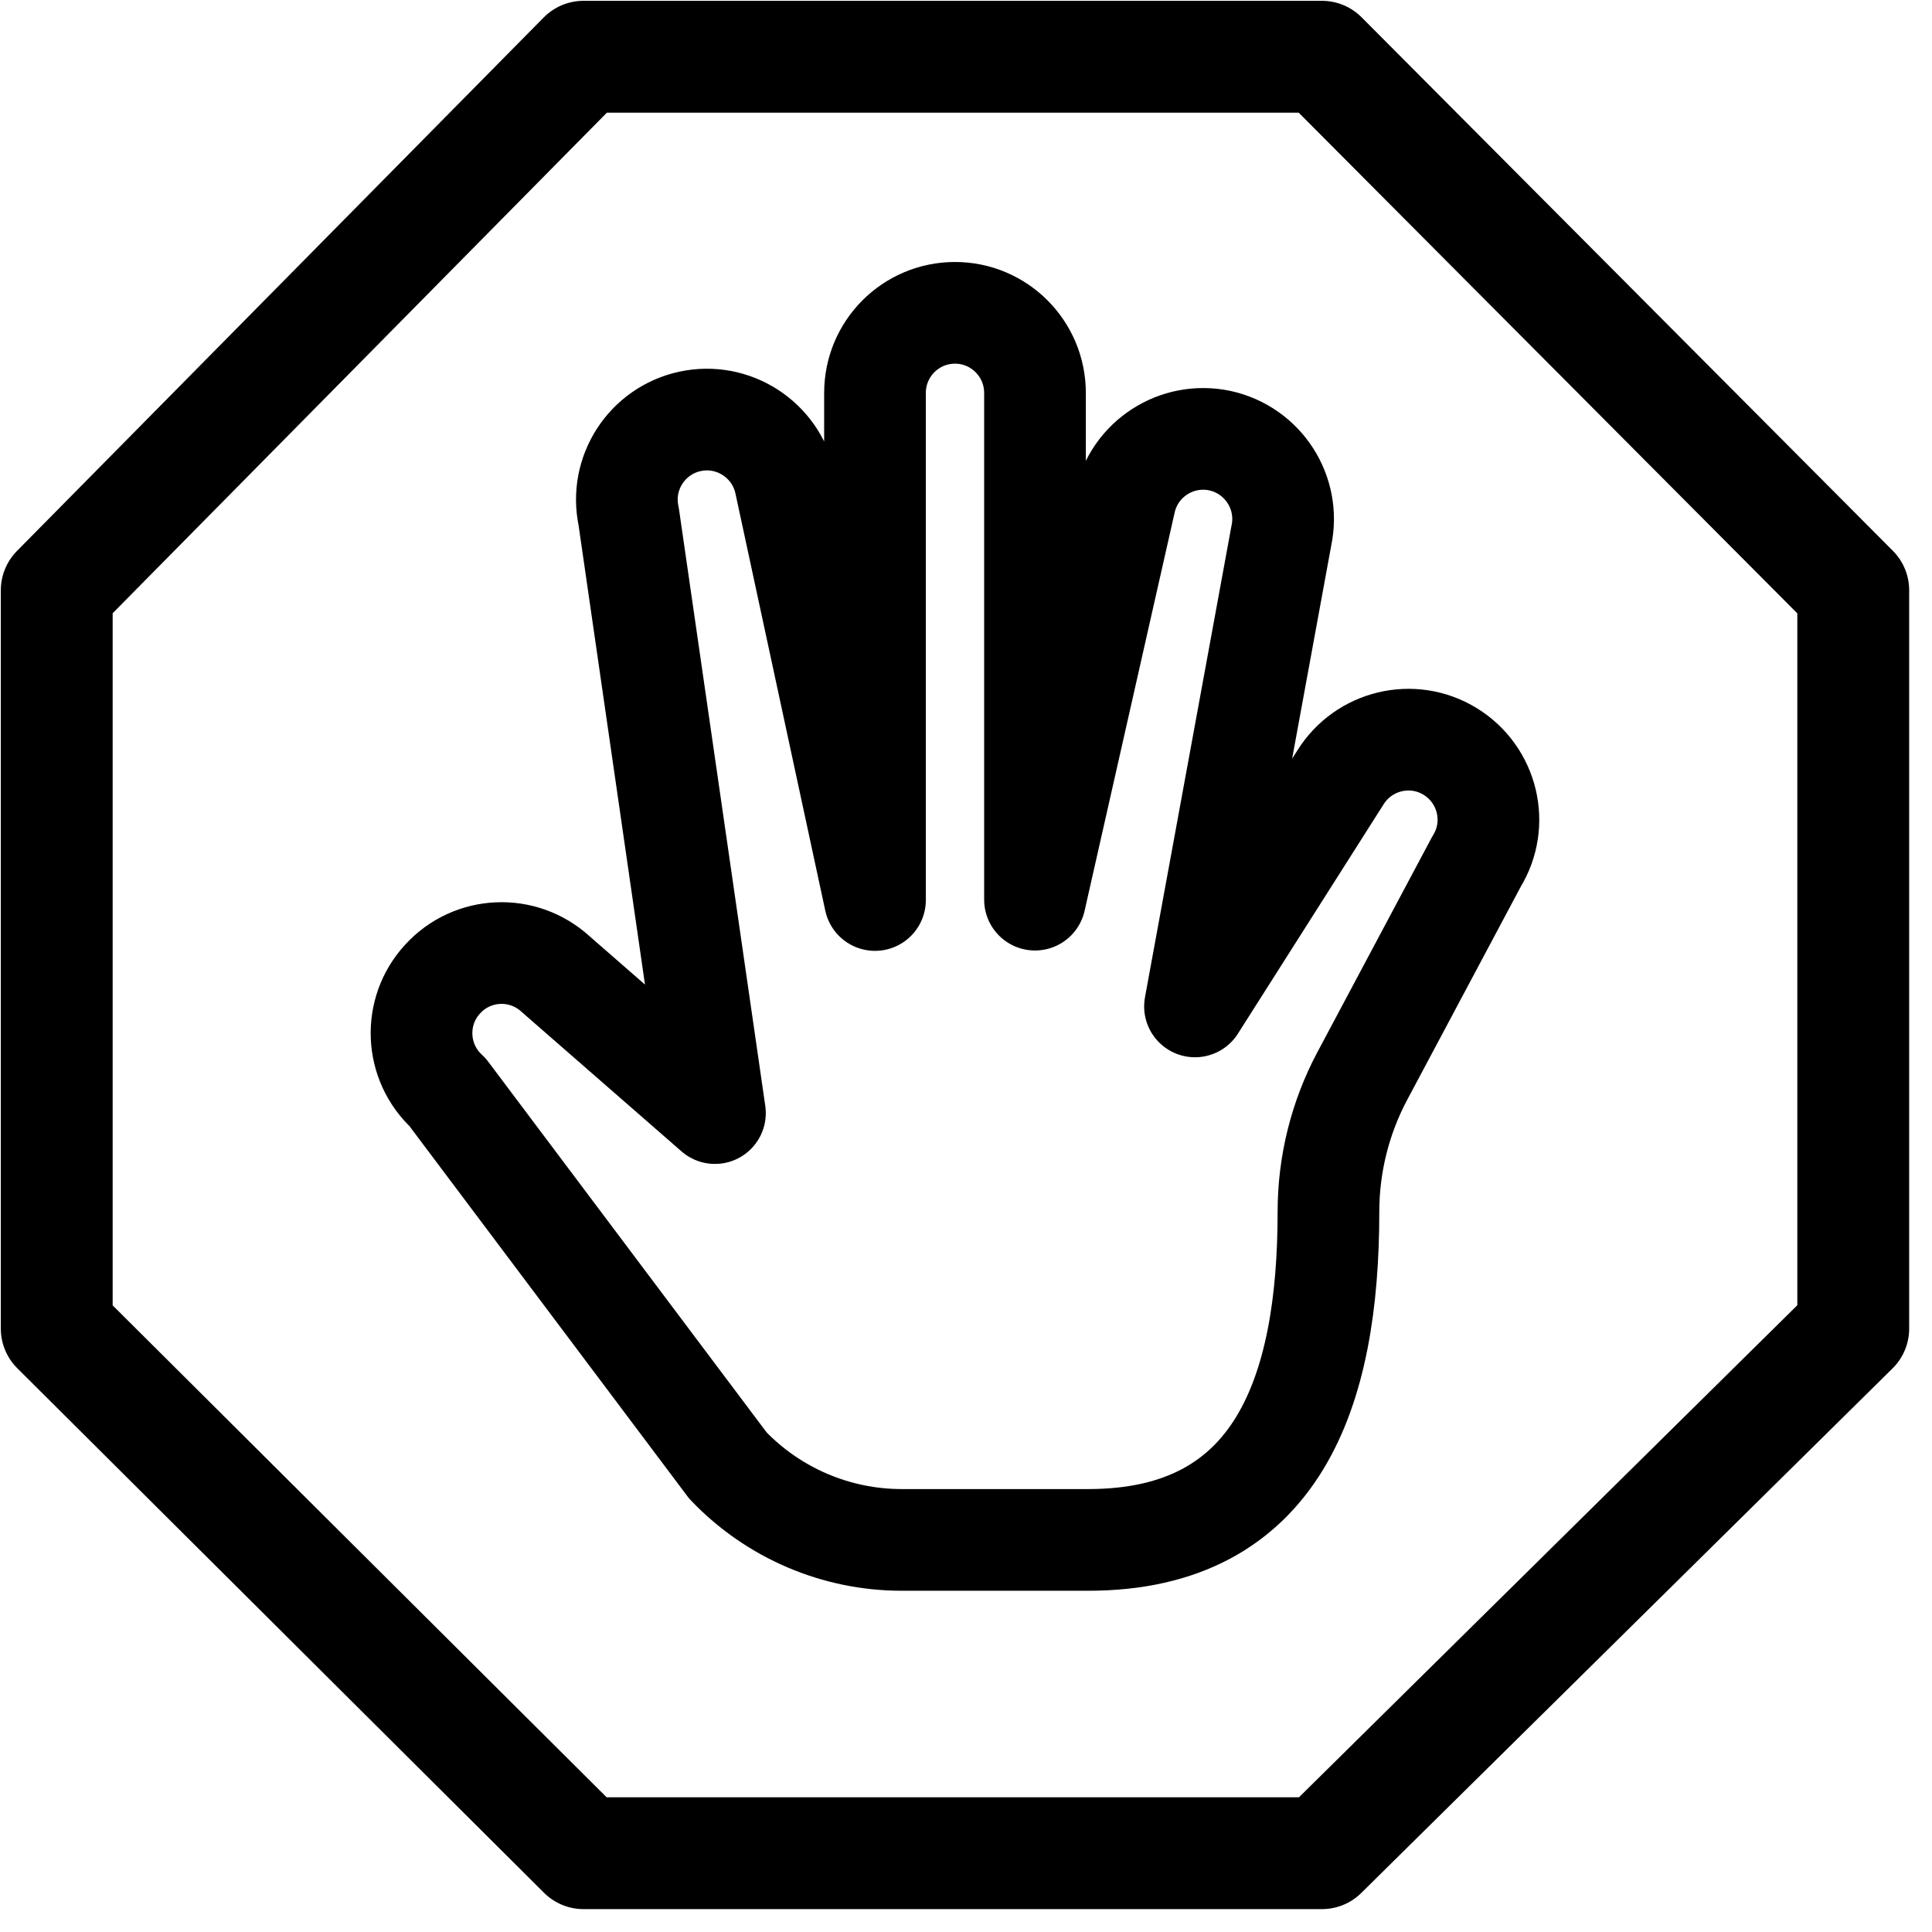
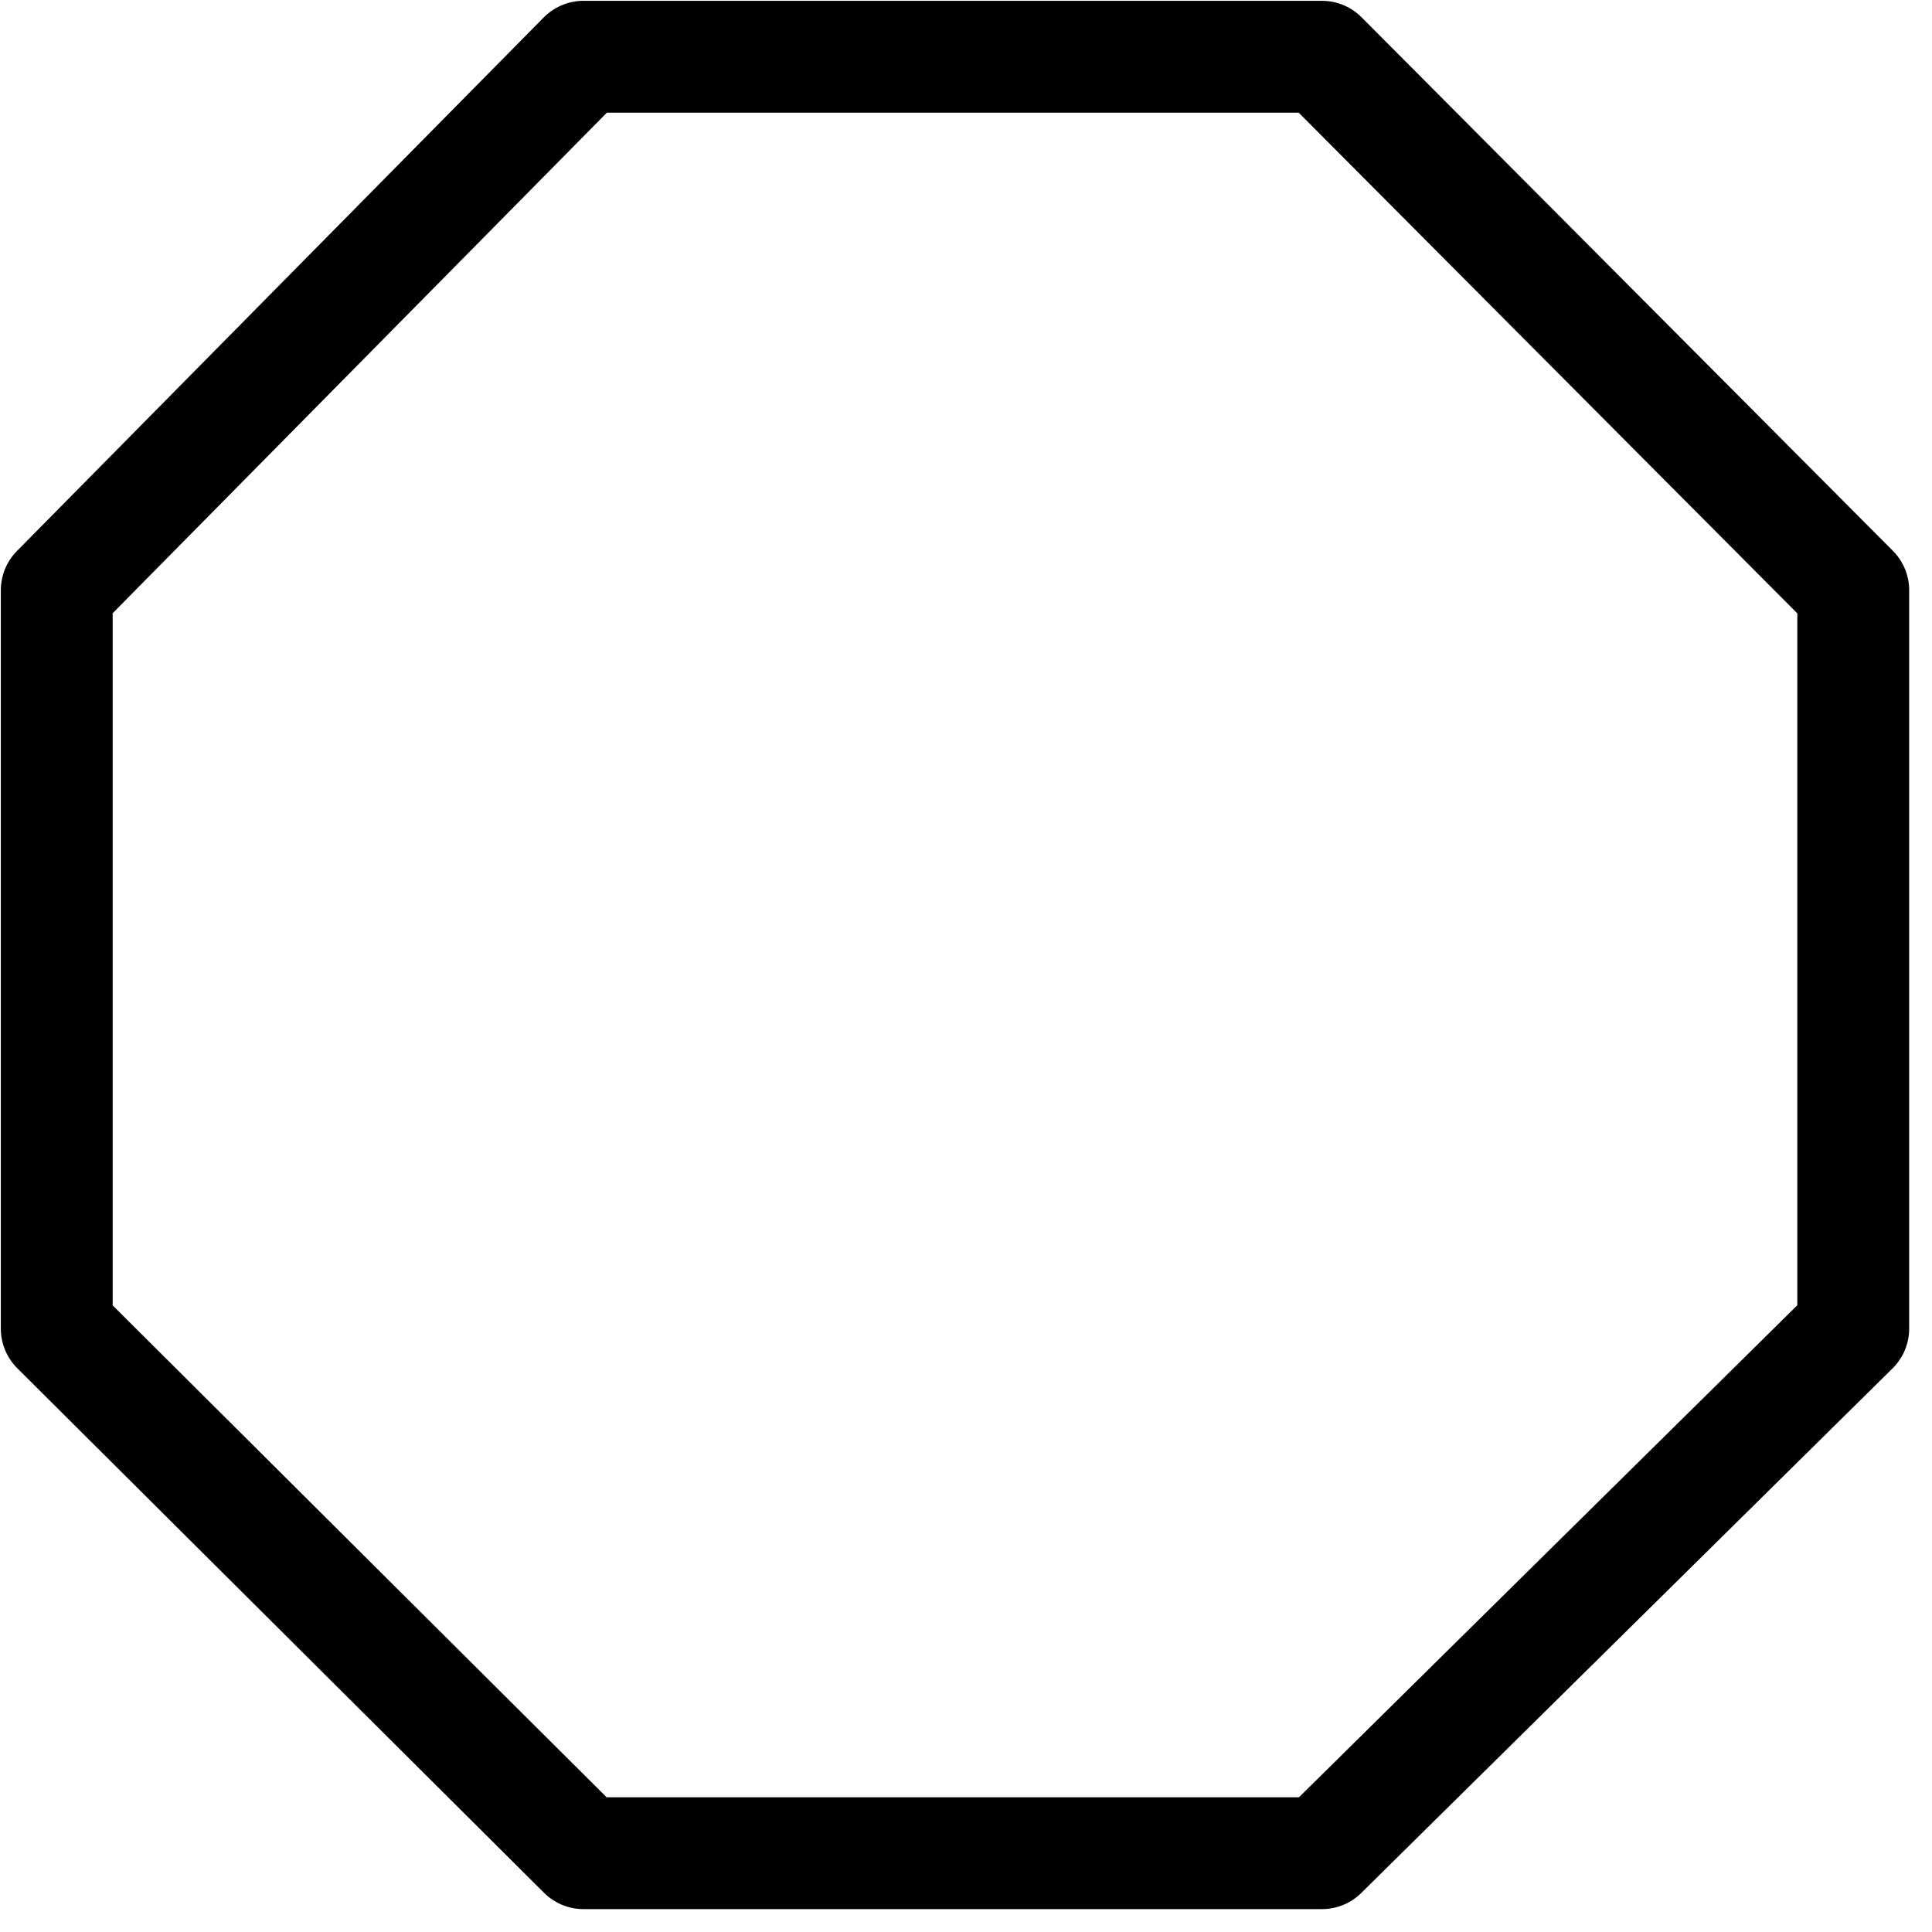
<svg xmlns="http://www.w3.org/2000/svg" width="38px" height="38px" viewBox="0 0 38 38" version="1.1">
  <title>Group 5</title>
  <desc>Created with Sketch.</desc>
  <g id="Finals" stroke="none" stroke-width="1" fill="none" fill-rule="evenodd" stroke-linejoin="round">
    <g id="GoTo-call-management" transform="translate(-1090, -4910)" stroke="#000000">
      <g id="Group-5" transform="translate(1091, 4911)">
-         <path d="M25.129,22.836 C25.129,21.905 25.356,20.987 25.794,20.165 L28.042,15.945 C28.498,15.206 28.265,14.237 27.524,13.781 C26.785,13.326 25.816,13.559 25.36,14.299 L22.504,18.795 L24.202,9.539 C24.384,8.689 23.844,7.853 22.994,7.667 C22.143,7.487 21.307,8.027 21.125,8.876 L19.357,16.695 L19.357,6.728 C19.357,5.859 18.652,5.153 17.784,5.153 C16.913,5.153 16.21,5.859 16.21,6.728 L16.21,16.702 L14.443,8.496 C14.259,7.646 13.422,7.105 12.572,7.288 C11.723,7.472 11.182,8.308 11.365,9.158 L13.062,20.893 L9.927,18.158 C9.285,17.571 8.29,17.615 7.705,18.258 C7.116,18.897 7.161,19.895 7.802,20.481 L13.318,27.826 C14.21,28.759 15.444,29.288 16.735,29.288 L20.406,29.288 C24.138,29.288 25.129,26.376 25.129,22.836 Z" id="Stroke-1" stroke-width="2" />
        <polygon id="Stroke-3" stroke-width="2.2" points="10.477 35.45 0.116 25.132 0.116 10.61 10.477 0.116 25.001 0.116 35.451 10.61 35.451 25.132 25.001 35.45" />
      </g>
    </g>
  </g>
</svg>